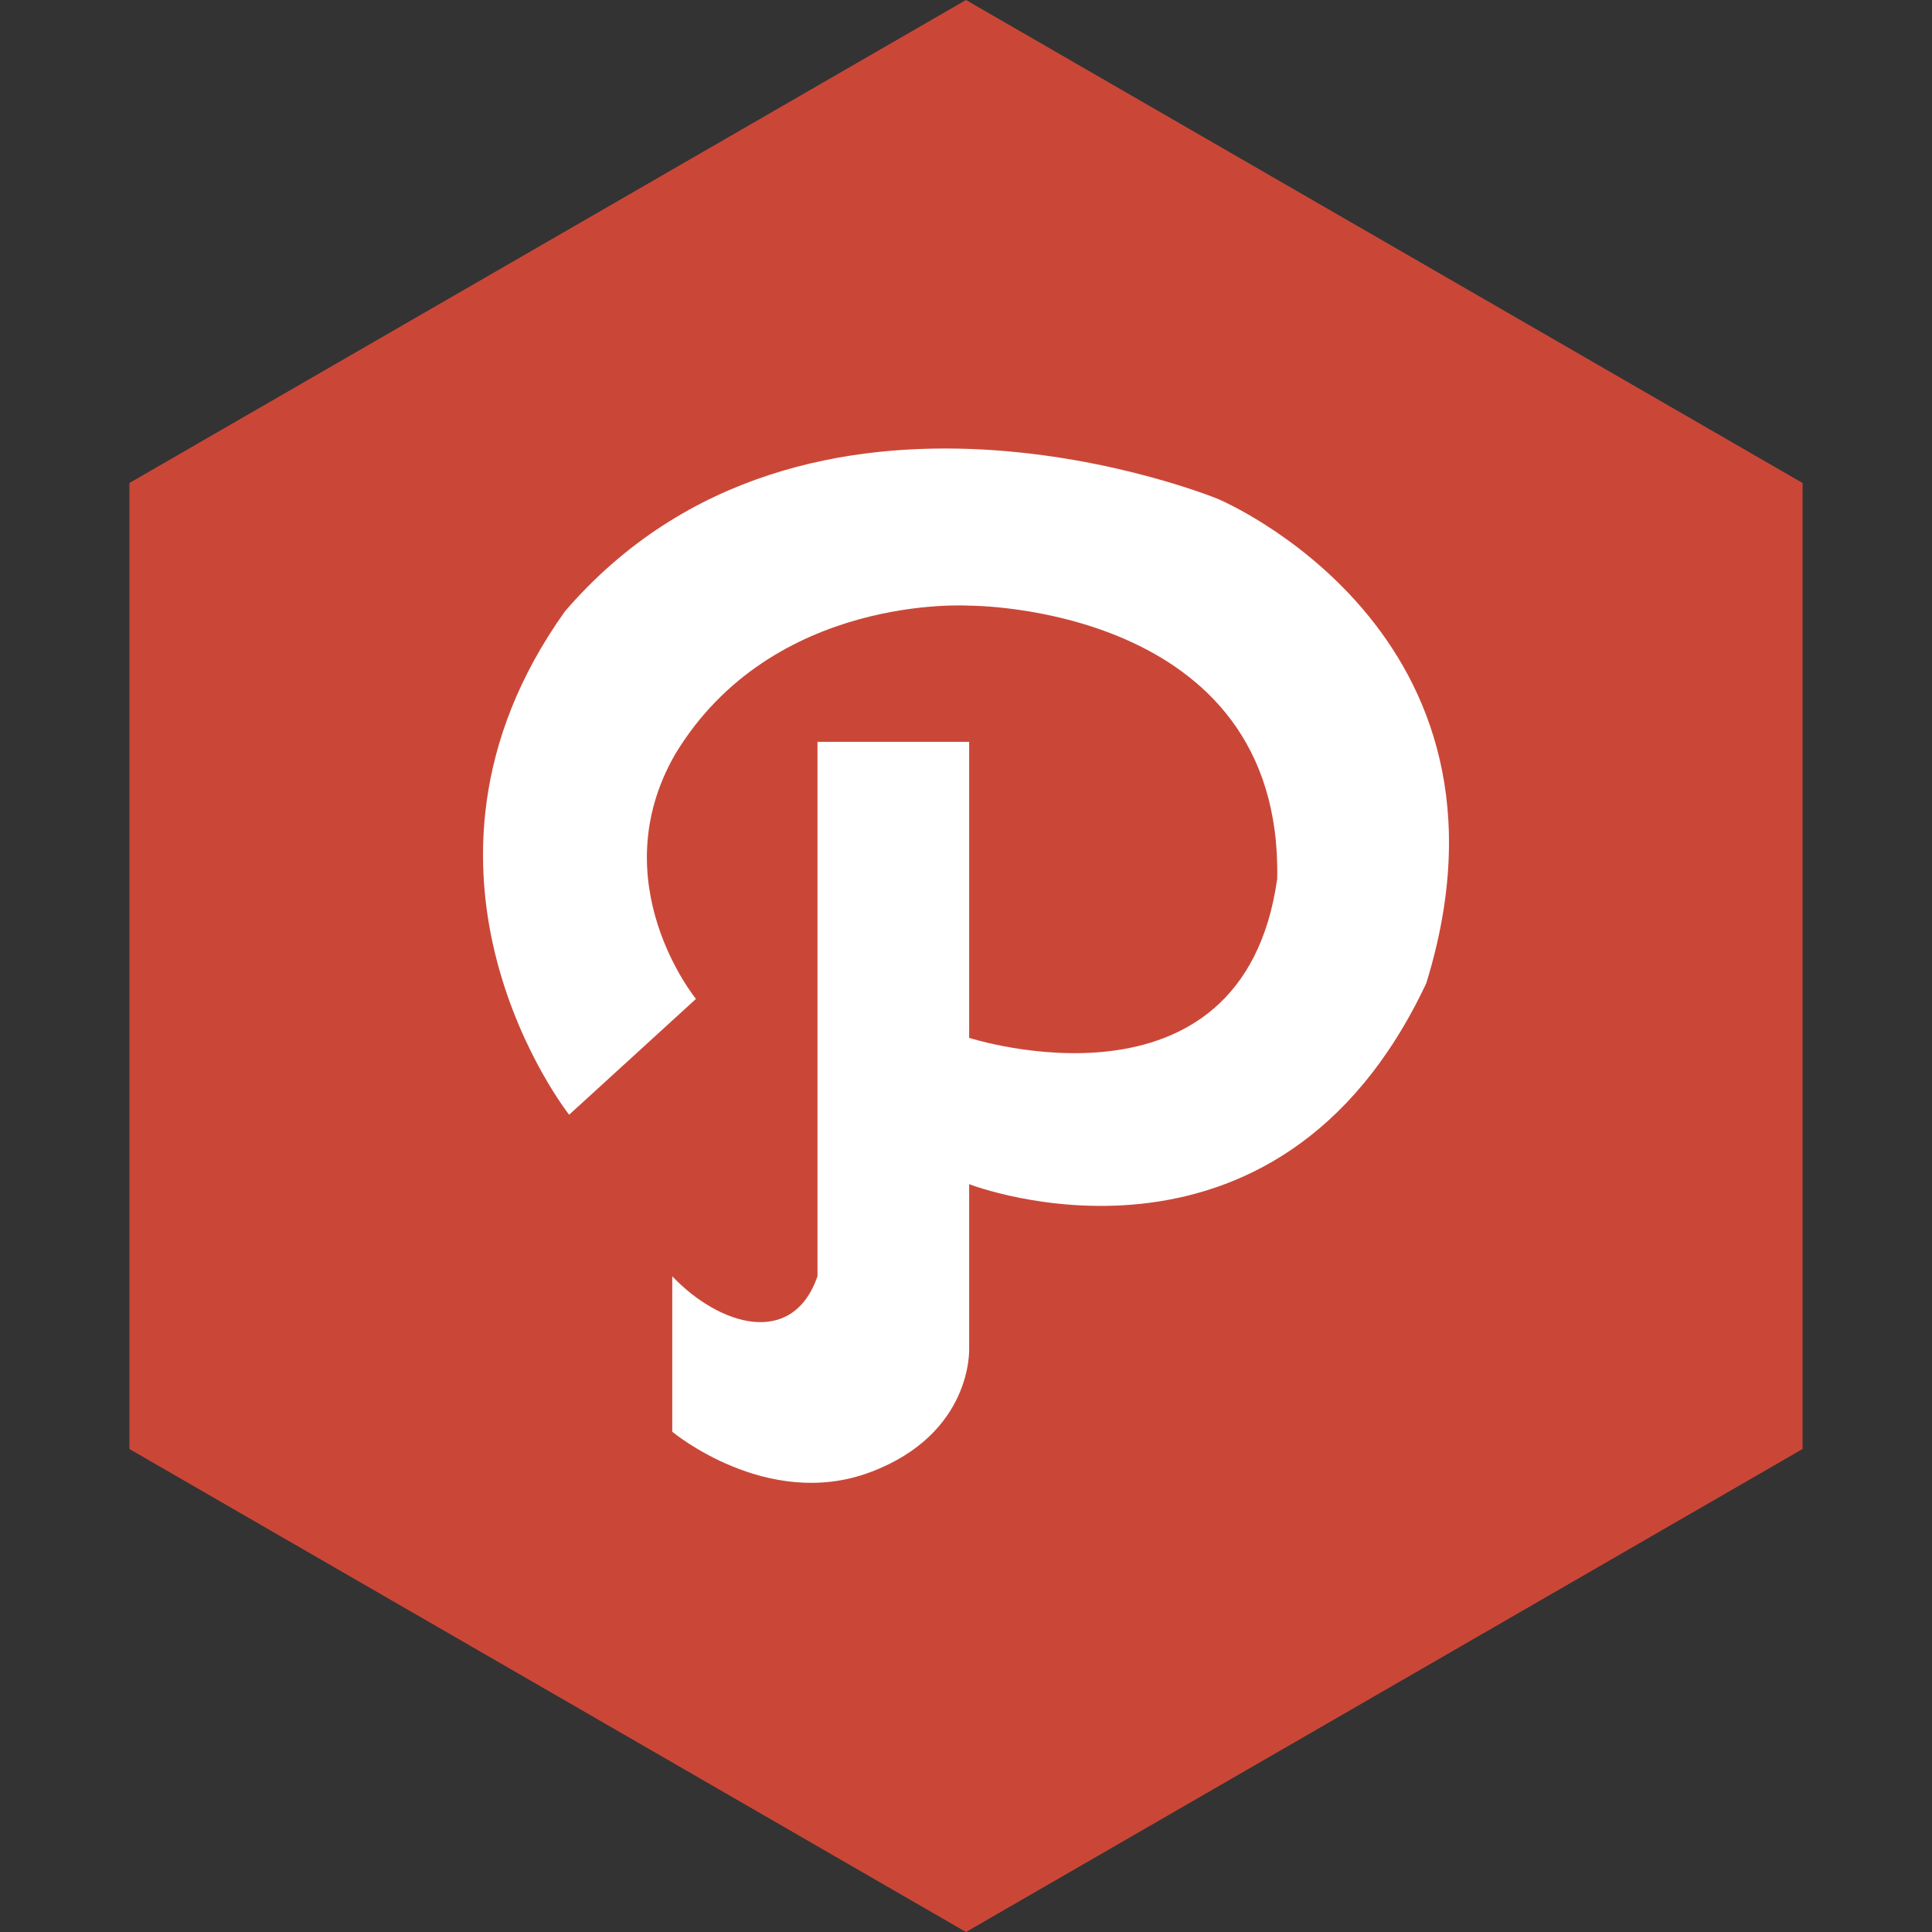
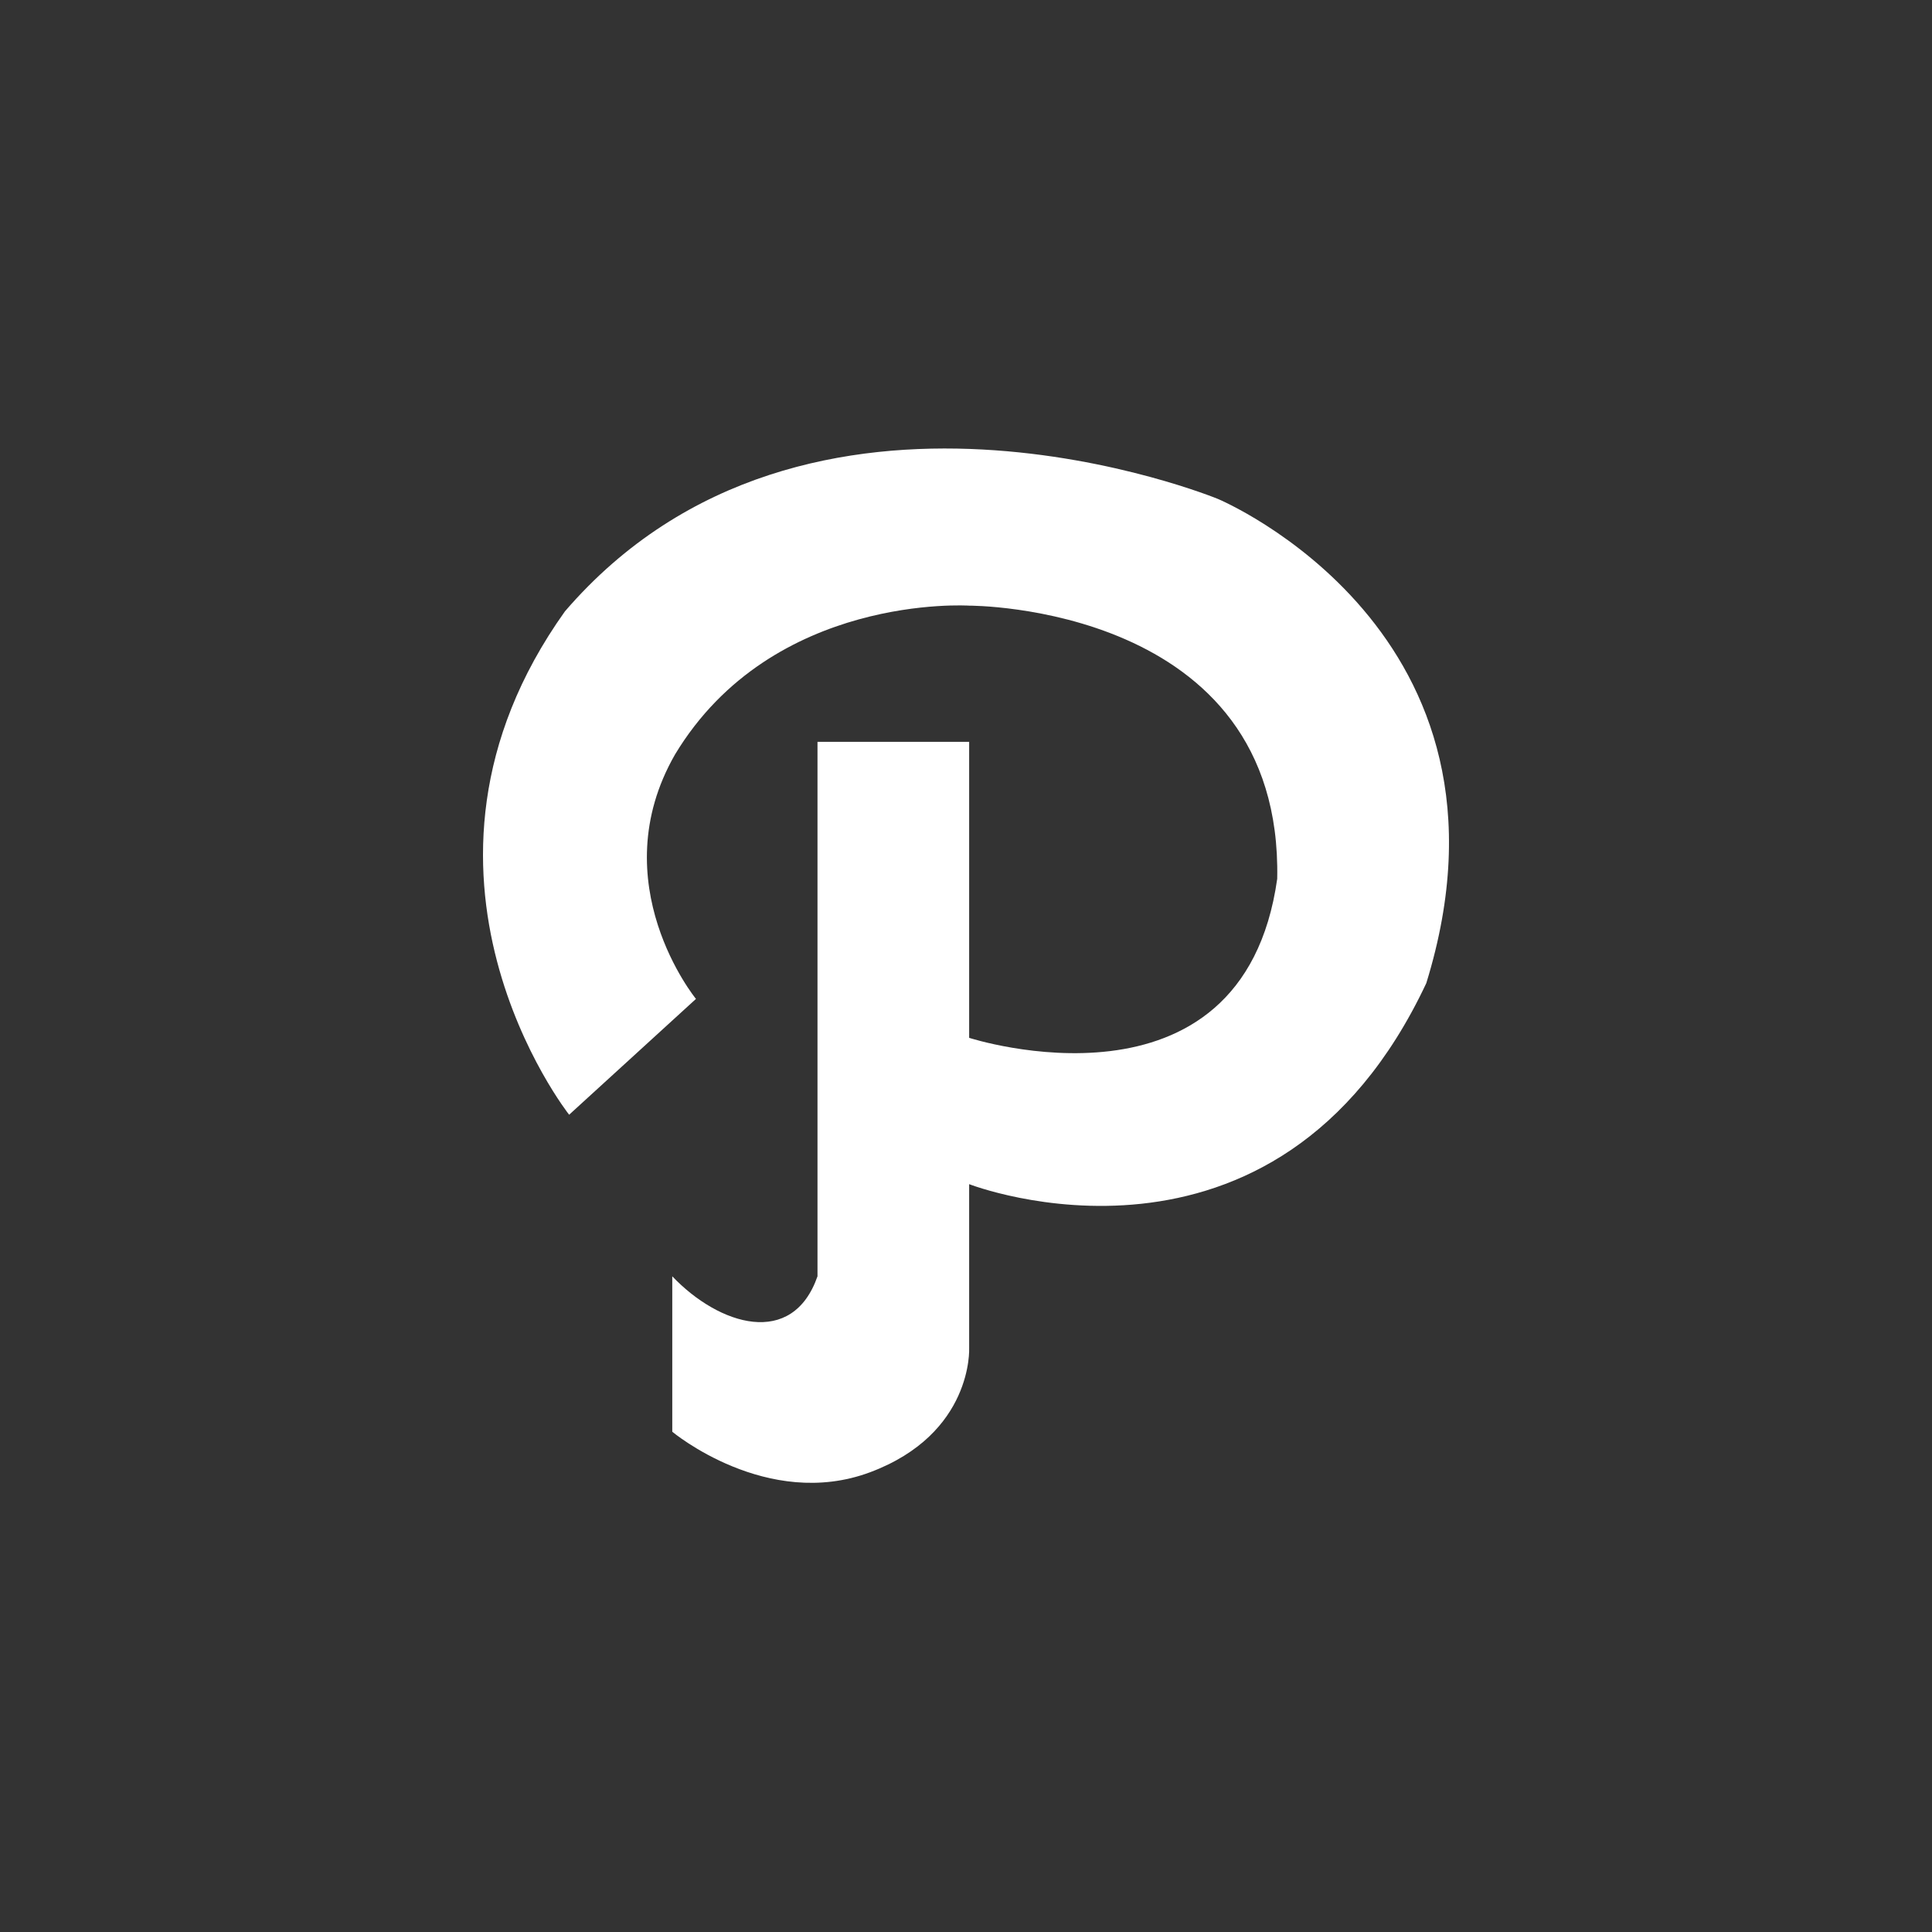
<svg xmlns="http://www.w3.org/2000/svg" height="60px" version="1.1" viewBox="0 0 60 60" width="60px">
  <rect x="0" y="0" width="60" height="60" fill="#333333" stroke="none" />
  <title />
  <desc />
  <defs />
  <g fill="none" fill-rule="evenodd" id="soical" stroke="none" stroke-width="1">
    <g id="social" transform="translate(-573, -138)">
      <g id="slices" transform="translate(173, 138)" />
      <g fill="#CA4738" id="hexagon-flat" transform="translate(173, 138)">
-         <polygon id="Polygon-4" points="430 0 455.981 15 455.981 45 430 60 404.019 45 404.019 15 " />
-       </g>
+         </g>
      <g fill="#FFFFFF" id="icon" transform="translate(182, 150)">
-         <path d="M421.098,11.038 L421.098,20.231 C421.098,20.231 429.583,22.975 430.665,15.292 C430.837,6.766 421.098,6.809 421.098,6.809 C421.098,6.809 414.995,6.409 411.965,11.428 C409.67,15.425 412.614,19.022 412.614,19.022 L408.675,22.619 C408.675,22.619 402.745,15.114 408.544,6.987 C416.076,-1.763 428.824,3.495 428.824,3.495 C428.824,3.495 438.671,7.608 435.295,18.533 C430.62,28.481 421.098,24.775 421.098,24.775 L421.098,29.869 C421.098,29.869 421.227,32.522 418.024,33.721 C414.822,34.92 411.878,32.464 411.878,32.464 L411.878,27.637 C413.34,29.17 415.61,29.868 416.388,27.637 L416.388,11.038 L421.098,11.038 Z" id="path" />
+         <path d="M421.098,11.038 L421.098,20.231 C421.098,20.231 429.583,22.975 430.665,15.292 C430.837,6.766 421.098,6.809 421.098,6.809 C421.098,6.809 414.995,6.409 411.965,11.428 C409.67,15.425 412.614,19.022 412.614,19.022 L408.675,22.619 C408.675,22.619 402.745,15.114 408.544,6.987 C416.076,-1.763 428.824,3.495 428.824,3.495 C428.824,3.495 438.671,7.608 435.295,18.533 C430.62,28.481 421.098,24.775 421.098,24.775 L421.098,29.869 C421.098,29.869 421.227,32.522 418.024,33.721 C414.822,34.92 411.878,32.464 411.878,32.464 L411.878,27.637 C413.34,29.17 415.61,29.868 416.388,27.637 L416.388,11.038 L421.098,11.038 " id="path" />
      </g>
    </g>
  </g>
</svg>